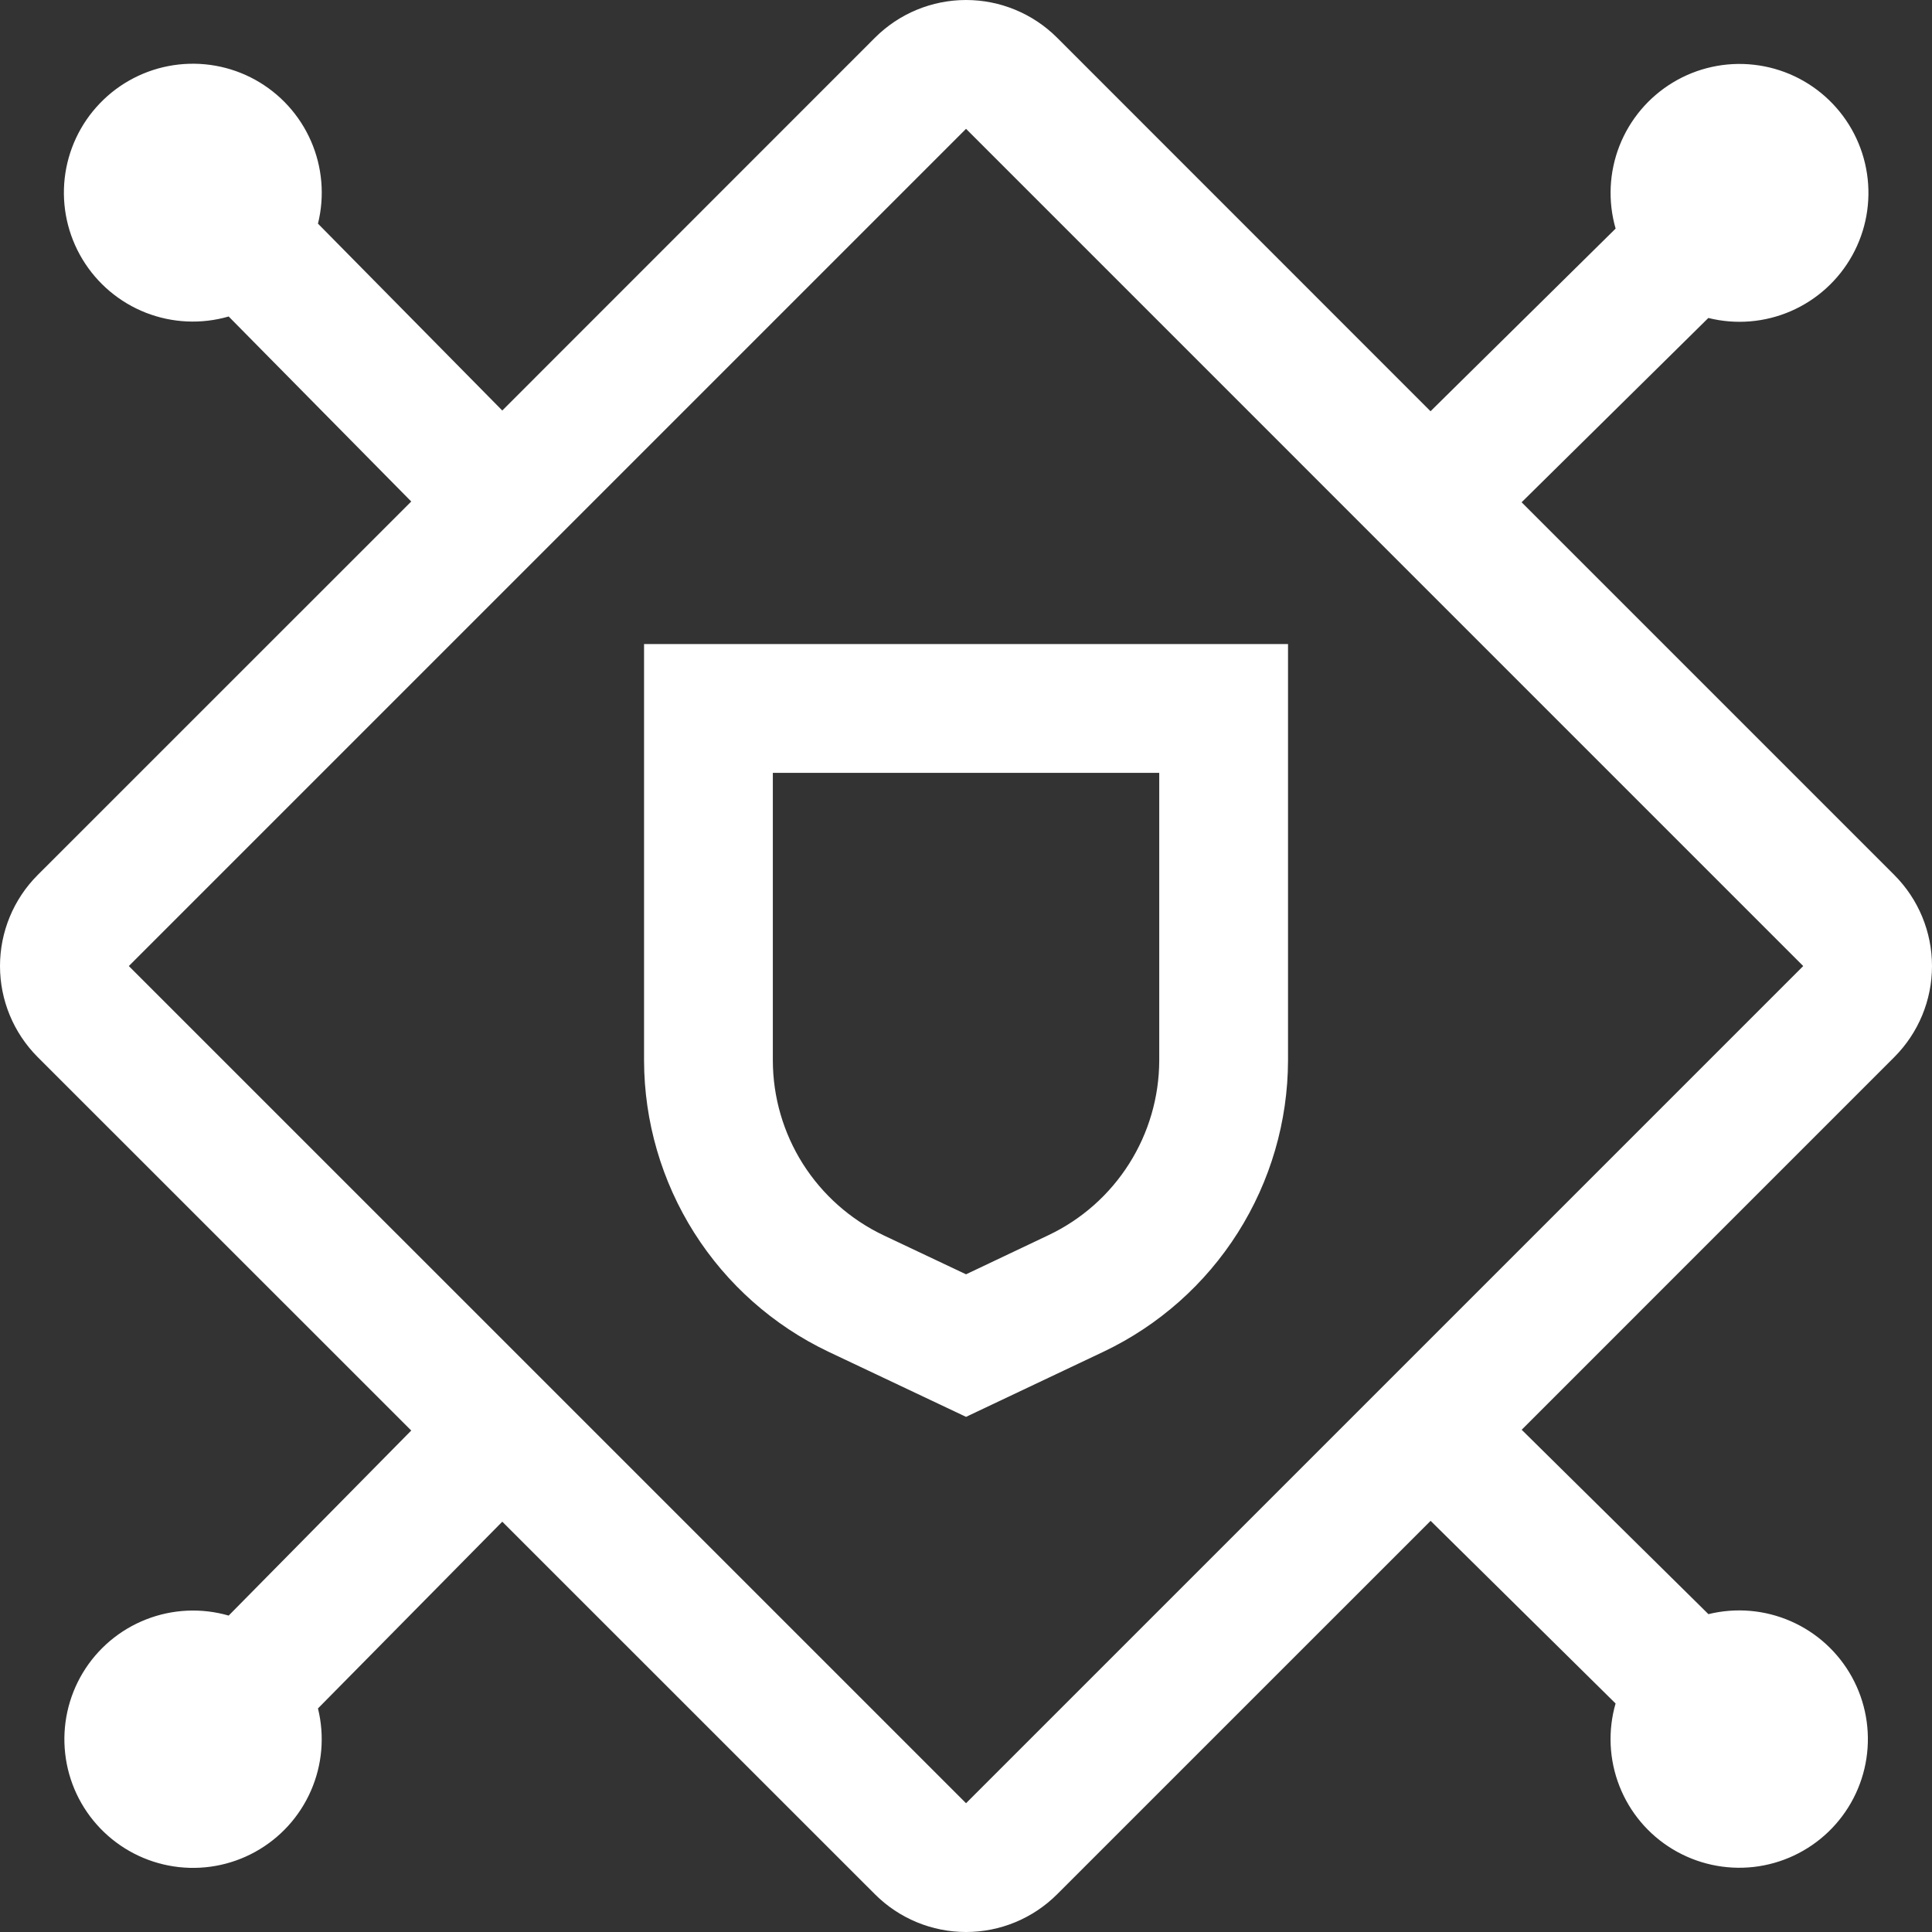
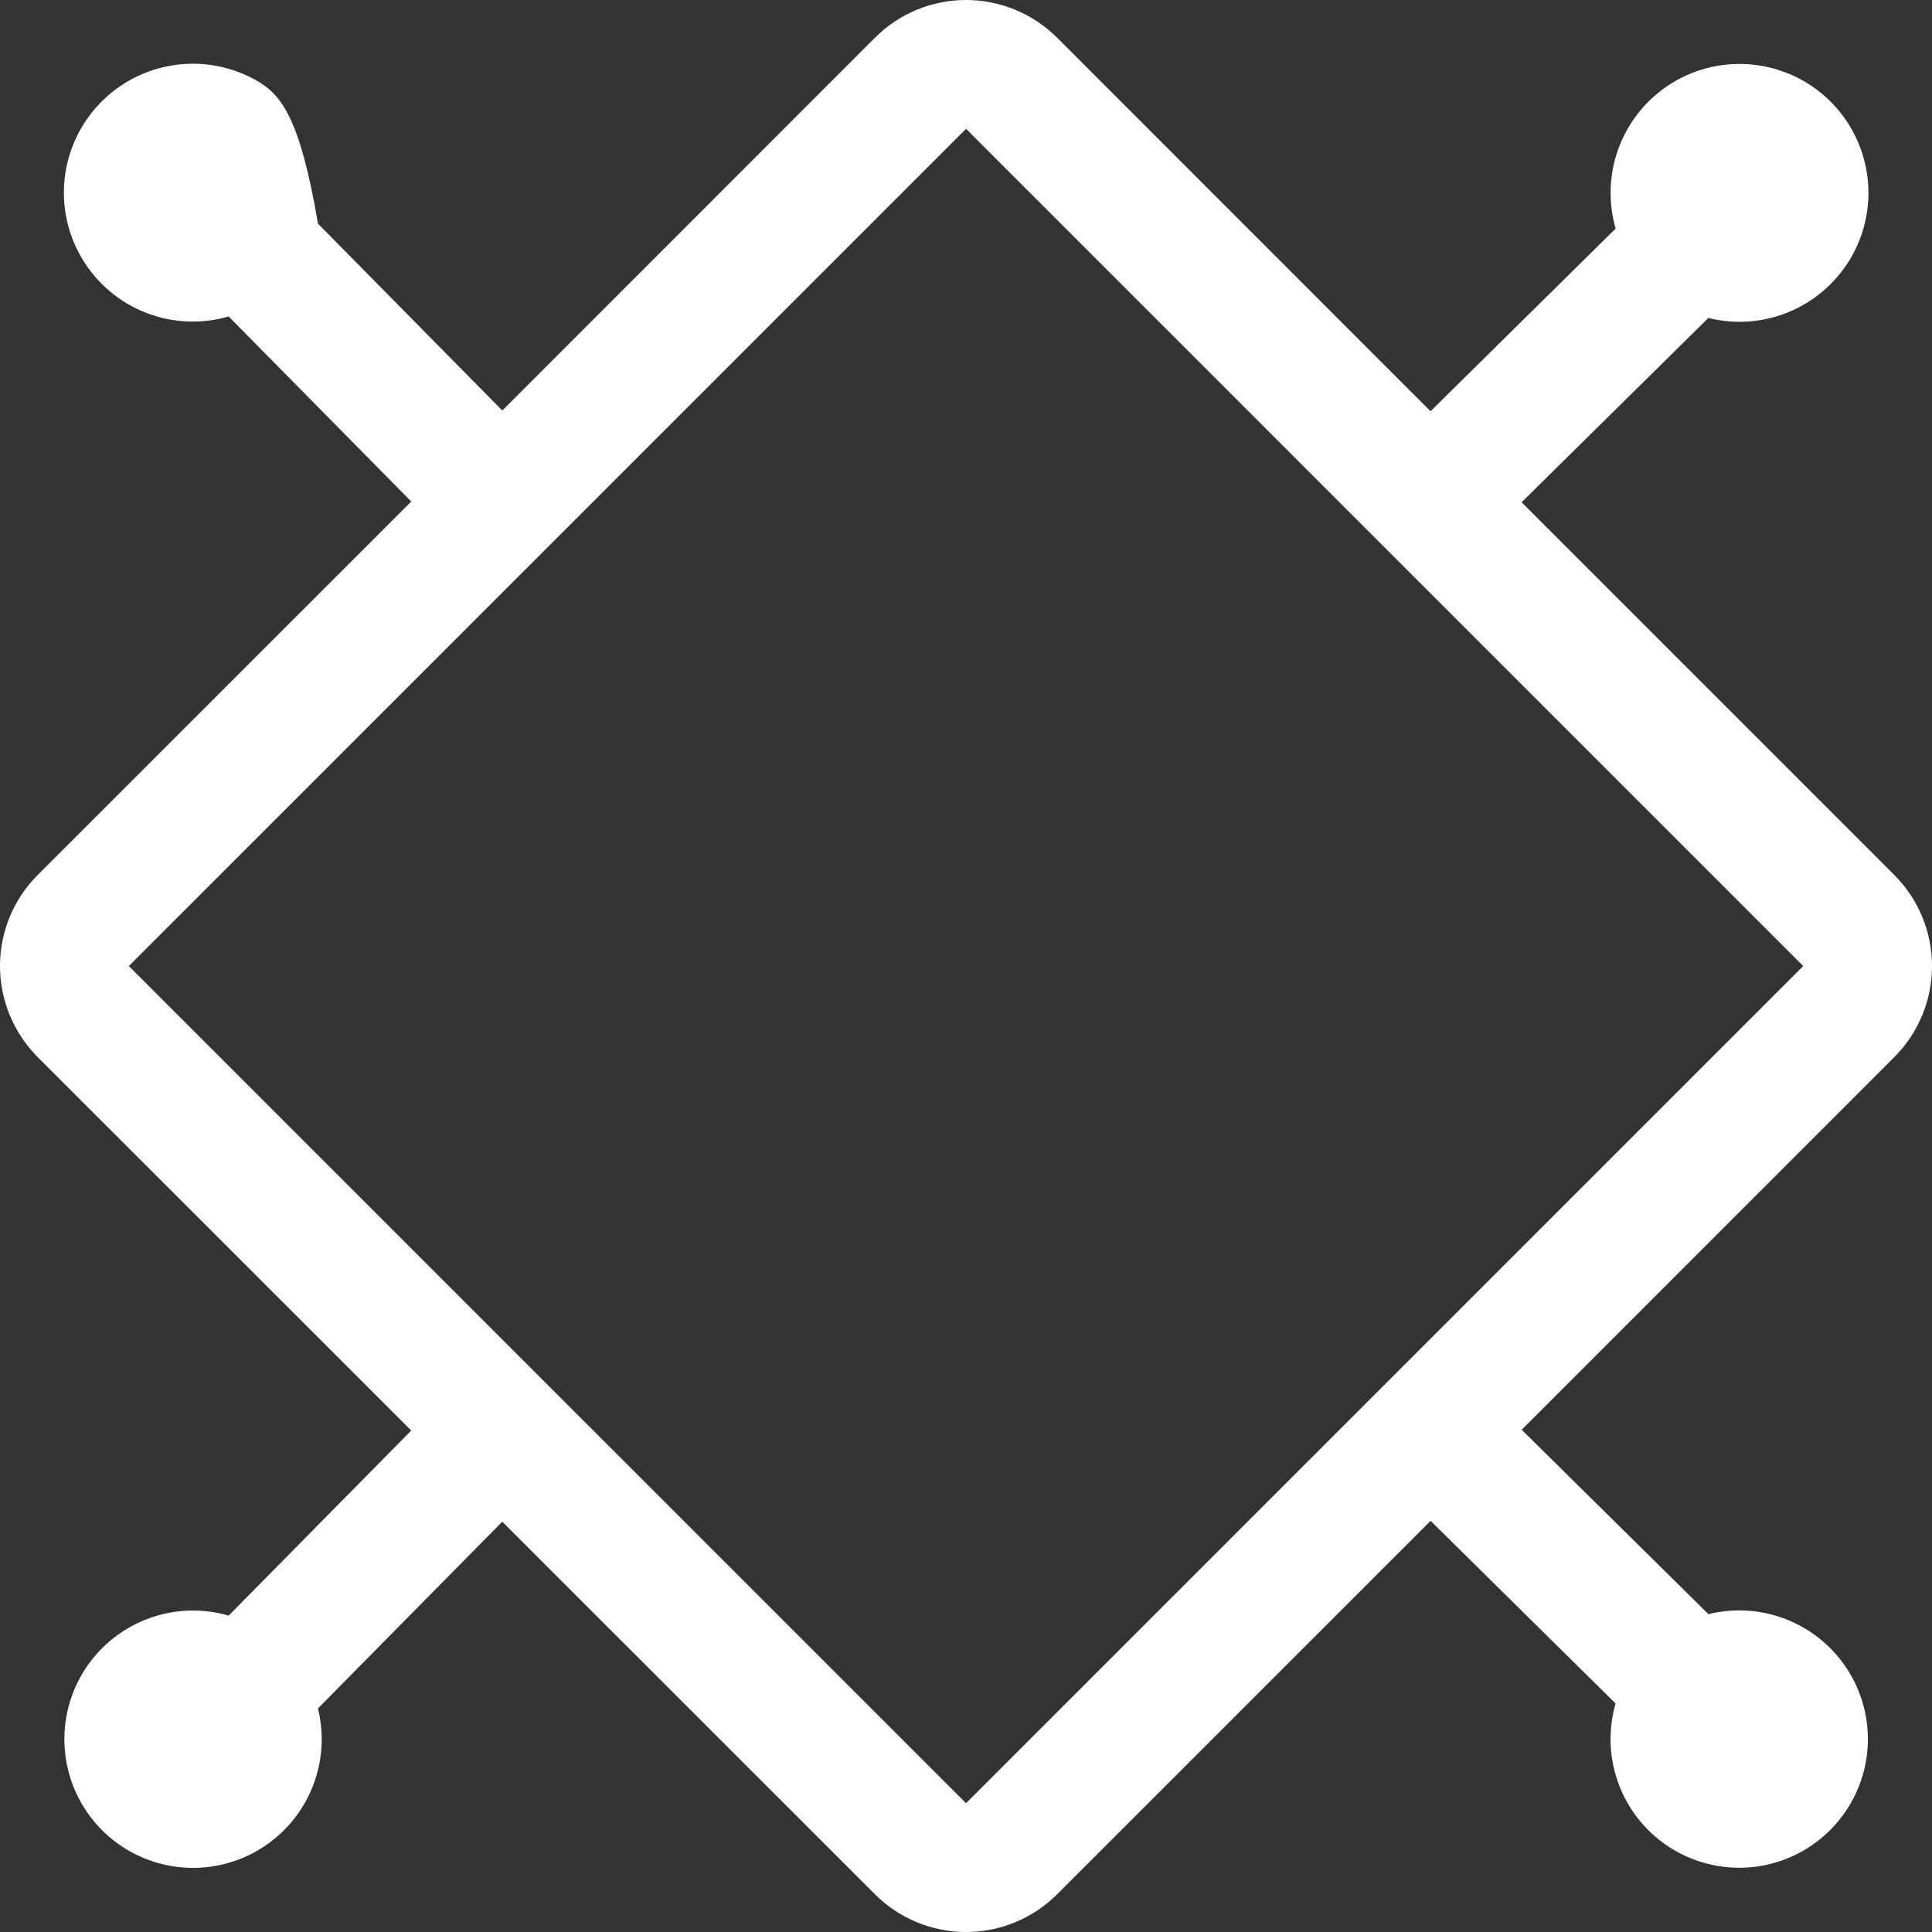
<svg xmlns="http://www.w3.org/2000/svg" width="50" height="50" viewBox="0 0 50 50" fill="none">
  <rect x="0" y="0" width="50" height="50" fill="#333333" stroke="none" />
-   <path d="M16.668 16.668V27.448C16.672 29.025 17.122 30.569 17.965 31.902C18.809 33.235 20.012 34.302 21.436 34.981L25.001 36.668L28.566 34.979C29.99 34.3 31.193 33.233 32.036 31.9C32.88 30.567 33.33 29.023 33.334 27.446V16.668H16.668ZM30.001 27.448C29.998 28.394 29.728 29.32 29.221 30.119C28.715 30.918 27.993 31.558 27.139 31.964L25.001 32.979L22.863 31.968C22.008 31.561 21.286 30.92 20.779 30.121C20.273 29.321 20.003 28.394 20.001 27.448V20.001H30.001V27.448Z" fill="white" />
-   <path d="M49.024 27.358C49.649 26.732 50 25.885 50 25.001C50 24.117 49.649 23.269 49.024 22.644L39.379 12.999L44.212 8.229C44.925 8.407 45.677 8.344 46.35 8.051C47.024 7.757 47.582 7.25 47.938 6.607C48.294 5.964 48.427 5.222 48.318 4.496C48.209 3.769 47.863 3.099 47.334 2.589C46.805 2.079 46.123 1.758 45.393 1.676C44.663 1.593 43.926 1.754 43.297 2.133C42.667 2.513 42.181 3.089 41.912 3.773C41.644 4.457 41.609 5.21 41.812 5.916L37.022 10.643L27.358 0.976C26.732 0.351 25.885 0 25.001 0C24.117 0 23.269 0.351 22.644 0.976L12.999 10.624L8.229 5.788C8.406 5.075 8.342 4.323 8.048 3.65C7.754 2.977 7.246 2.419 6.603 2.064C5.96 1.709 5.217 1.577 4.491 1.687C3.765 1.797 3.095 2.143 2.586 2.673C2.076 3.202 1.756 3.885 1.674 4.615C1.593 5.345 1.754 6.081 2.134 6.71C2.514 7.339 3.09 7.825 3.774 8.093C4.459 8.361 5.212 8.395 5.918 8.191L10.643 12.979L0.976 22.644C0.351 23.269 0 24.117 0 25.001C0 25.885 0.351 26.732 0.976 27.358L10.643 37.022L5.918 41.811C5.213 41.608 4.462 41.643 3.78 41.911C3.098 42.178 2.523 42.663 2.144 43.291C1.766 43.919 1.605 44.654 1.687 45.382C1.768 46.11 2.088 46.791 2.596 47.319C3.104 47.847 3.772 48.193 4.497 48.303C5.221 48.413 5.962 48.281 6.603 47.927C7.245 47.573 7.752 47.018 8.046 46.346C8.34 45.675 8.405 44.926 8.229 44.214L12.999 39.381L22.644 49.024C23.269 49.649 24.117 50 25.001 50C25.885 50 26.732 49.649 27.358 49.024L37.024 39.359L41.811 44.086C41.608 44.79 41.643 45.541 41.911 46.224C42.178 46.906 42.663 47.481 43.291 47.859C43.919 48.237 44.654 48.398 45.382 48.317C46.11 48.235 46.791 47.915 47.319 47.407C47.847 46.899 48.193 46.231 48.303 45.507C48.413 44.782 48.281 44.042 47.927 43.4C47.573 42.758 47.018 42.251 46.346 41.957C45.675 41.663 44.926 41.599 44.214 41.774L39.381 37.002L49.024 27.358ZM25.001 46.667L3.334 25.001L25.001 3.334L46.667 25.001L25.001 46.667Z" fill="white" />
+   <path d="M49.024 27.358C49.649 26.732 50 25.885 50 25.001C50 24.117 49.649 23.269 49.024 22.644L39.379 12.999L44.212 8.229C44.925 8.407 45.677 8.344 46.35 8.051C47.024 7.757 47.582 7.25 47.938 6.607C48.294 5.964 48.427 5.222 48.318 4.496C48.209 3.769 47.863 3.099 47.334 2.589C46.805 2.079 46.123 1.758 45.393 1.676C44.663 1.593 43.926 1.754 43.297 2.133C42.667 2.513 42.181 3.089 41.912 3.773C41.644 4.457 41.609 5.21 41.812 5.916L37.022 10.643L27.358 0.976C26.732 0.351 25.885 0 25.001 0C24.117 0 23.269 0.351 22.644 0.976L12.999 10.624L8.229 5.788C7.754 2.977 7.246 2.419 6.603 2.064C5.96 1.709 5.217 1.577 4.491 1.687C3.765 1.797 3.095 2.143 2.586 2.673C2.076 3.202 1.756 3.885 1.674 4.615C1.593 5.345 1.754 6.081 2.134 6.71C2.514 7.339 3.09 7.825 3.774 8.093C4.459 8.361 5.212 8.395 5.918 8.191L10.643 12.979L0.976 22.644C0.351 23.269 0 24.117 0 25.001C0 25.885 0.351 26.732 0.976 27.358L10.643 37.022L5.918 41.811C5.213 41.608 4.462 41.643 3.78 41.911C3.098 42.178 2.523 42.663 2.144 43.291C1.766 43.919 1.605 44.654 1.687 45.382C1.768 46.11 2.088 46.791 2.596 47.319C3.104 47.847 3.772 48.193 4.497 48.303C5.221 48.413 5.962 48.281 6.603 47.927C7.245 47.573 7.752 47.018 8.046 46.346C8.34 45.675 8.405 44.926 8.229 44.214L12.999 39.381L22.644 49.024C23.269 49.649 24.117 50 25.001 50C25.885 50 26.732 49.649 27.358 49.024L37.024 39.359L41.811 44.086C41.608 44.79 41.643 45.541 41.911 46.224C42.178 46.906 42.663 47.481 43.291 47.859C43.919 48.237 44.654 48.398 45.382 48.317C46.11 48.235 46.791 47.915 47.319 47.407C47.847 46.899 48.193 46.231 48.303 45.507C48.413 44.782 48.281 44.042 47.927 43.4C47.573 42.758 47.018 42.251 46.346 41.957C45.675 41.663 44.926 41.599 44.214 41.774L39.381 37.002L49.024 27.358ZM25.001 46.667L3.334 25.001L25.001 3.334L46.667 25.001L25.001 46.667Z" fill="white" />
</svg>